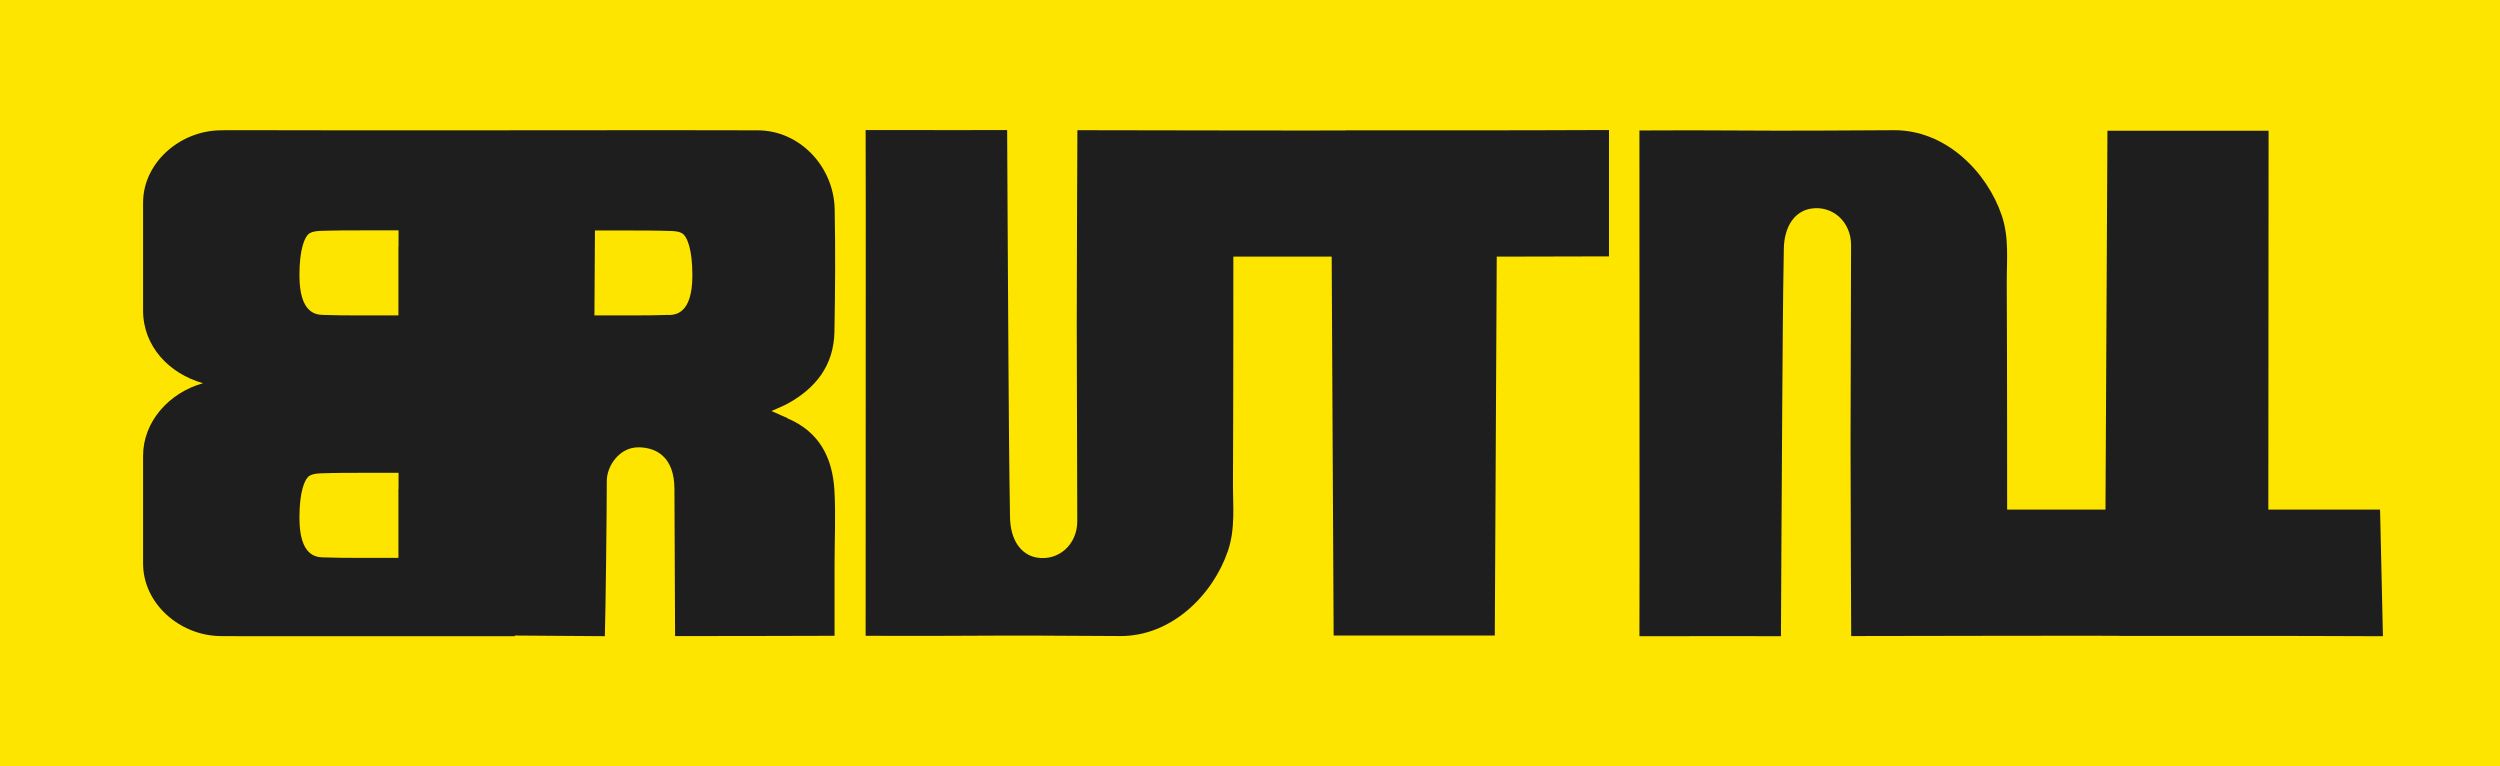
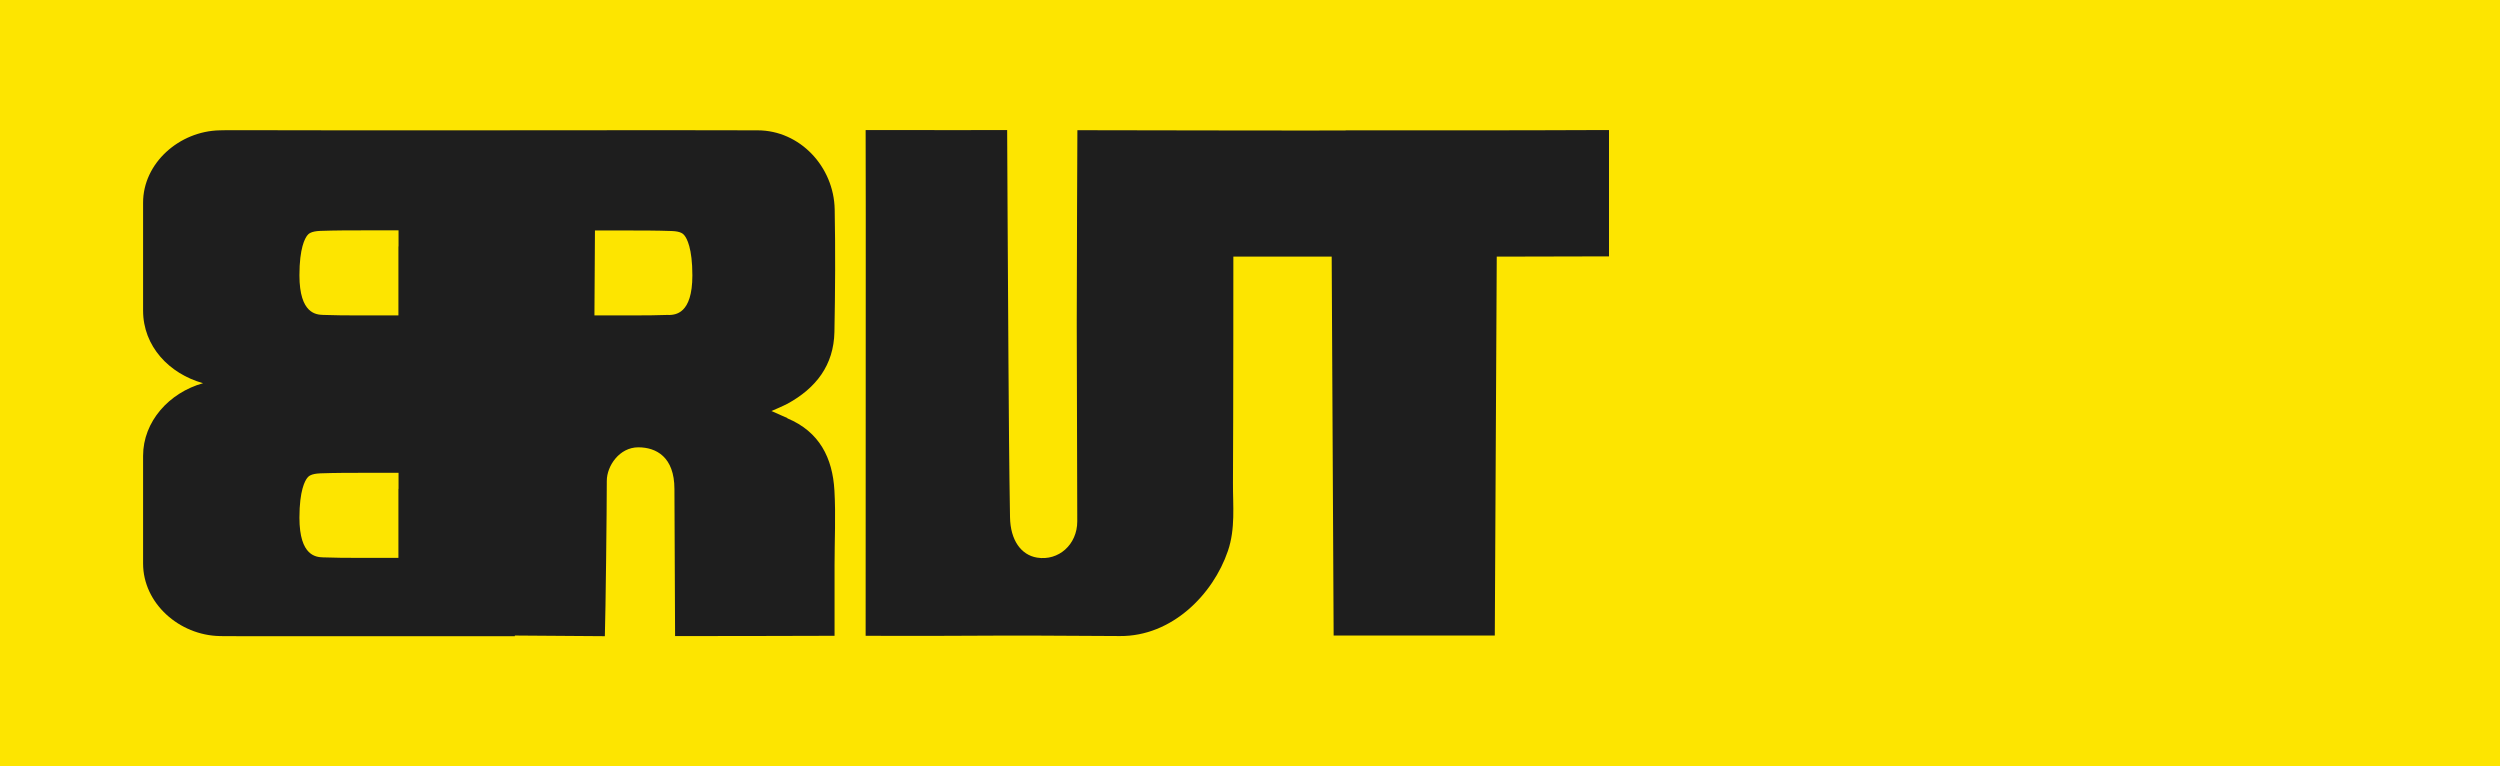
<svg xmlns="http://www.w3.org/2000/svg" viewBox="0 0 192.2 58.91" version="1.1">
  <defs>
    <style>
      .cls-1 {
        fill: #fde500;
      }

      .cls-2 {
        fill: #1e1e1e;
      }
    </style>
  </defs>
  <g>
    <g id="Layer_1">
      <rect height="58.91" width="192.2" class="cls-1" />
      <g>
        <path d="M103.45,10.02c6.4,0,12.8.01,19.2-.02.79,0,1.05,0,1.05,0v9.71s-8.63.02-8.63.02l-.15,29.13h-12.39l-.15-29.13s0,0-1.62,0c-1.49,0-5.94,0-5.94,0,0,0,0,12.04-.03,17.39-.01,1.75.2,3.52-.39,5.24-1.14,3.35-4.31,6.57-8.3,6.54-4.2-.03-8.04-.05-12.59-.02-2.63.02-6.96,0-6.96,0,0,0,.01-23.33.01-32.37,0-1.79-.01-6.51-.01-6.51,0,0,.22,0,.93,0,2.95.01,9.95,0,9.95,0,0,0,.06,12.33.1,17.89.03,3.96.05,7.92.12,11.88.03,1.76.85,2.9,2.08,3.1,1.65.27,3.09-1,3.09-2.79,0-5.08-.04-10.16-.04-15.24,0-4.47.05-14.83.05-14.83,0,0,20.62.04,20.62.02Z" class="cls-2" />
-         <path d="M162.95,48.89c6.4,0,12.8-.01,19.2.02.79,0,1.05,0,1.05,0l-.22-9.73h-8.59s.02-29.13.02-29.13h-12.39s-.15,29.13-.15,29.13c0,0,0,0-1.62,0-1.49,0-5.94,0-5.94,0,0,0,0-12.04-.03-17.39-.01-1.75.2-3.52-.39-5.24-1.14-3.35-4.31-6.57-8.3-6.54-4.2.03-8.04.05-12.59.02-2.63-.02-6.96,0-6.96,0,0,0,.01,23.33.01,32.37,0,1.79-.01,6.51-.01,6.51,0,0,.22,0,.93,0,2.95-.01,9.95,0,9.95,0,0,0,.06-12.33.1-17.89.03-3.96.05-7.92.12-11.88.03-1.76.85-2.9,2.08-3.1,1.65-.27,3.09,1,3.09,2.79,0,5.08-.04,10.16-.04,15.24,0,4.47.05,14.83.05,14.83,0,0,20.62-.04,20.62-.02Z" class="cls-2" />
        <path d="M60.53,32.14c-.28-.12-1.22-.54-1.22-.54,0,0,.95-.41,1.23-.56,2.19-1.2,3.56-2.96,3.61-5.52.06-3.14.08-6.28.02-9.42-.06-3.28-2.67-6.08-5.93-6.08-6.95-.02-15.59,0-22.61,0h0c-2.75,0-6.1,0-9.3,0h-.04c-4.03,0-3.33-.01-6.46-.01-.25,0-.5,0-.74,0-2.2,0-1.79,0-2.2.01-3.09.06-5.9,2.51-5.89,5.58,0,2.7,0,5.54,0,8.28s2,4.85,4.61,5.58c-2.61.73-4.61,2.95-4.61,5.58s0,5.58,0,8.28c0,3.08,2.8,5.52,5.89,5.58.38,0-.22.01,1.73.01h.11c.51,0,1.05,0,1.63,0,2.81,0,1.47,0,4.97,0h.42c5.17,0,10.9,0,13.83,0,0,0,0-.02,0-.05,2.97.02,6.57.05,6.92.05.06-1.88.15-9.69.15-11.94,0-1.15.97-2.58,2.42-2.58,1.37,0,2.78.73,2.78,3.21,0,1.62.05,11.3.05,11.3,0,0,10.37,0,12.26-.02v-5.42c0-1.92.1-3.84-.01-5.75-.14-2.5-1.15-4.52-3.62-5.55ZM30.63,37.59h0v1.97c0,.39,0,.77,0,1.16,0,.65,0,1.3,0,1.94,0,.08,0,.15,0,.23-.35,0-.71,0-1.06,0-.63,0-1.25,0-1.88,0-1.12,0-2.02-.01-2.85-.04-.5-.02-1.82-.06-1.82-3.05,0-2.1.43-2.85.61-3.07.09-.11.26-.31,1-.34,1.15-.04,2.31-.04,3.2-.04.44,0,.87,0,1.31,0,.44,0,.88,0,1.32,0,.06,0,.12,0,.18,0,0,.41,0,.82,0,1.23ZM30.63,18.95h0v1.97c0,.39,0,.77,0,1.16,0,.65,0,1.3,0,1.94,0,.08,0,.15,0,.23-.35,0-.71,0-1.06,0-.63,0-1.25,0-1.88,0-1.12,0-2.02-.01-2.85-.04-.5-.02-1.82-.06-1.82-3.05,0-2.1.43-2.85.61-3.07.09-.11.26-.31,1-.34,1.15-.04,2.31-.04,3.2-.04.44,0,.87,0,1.31,0,.44,0,.88,0,1.32,0,.06,0,.12,0,.18,0,0,.41,0,.82,0,1.23ZM51.4,24.21c-.83.03-1.73.04-2.85.04-.63,0-1.25,0-1.88,0-.32,0-.65,0-.97,0l.04-6.53h.05c.44,0,.88,0,1.32,0,.44,0,.87,0,1.31,0,.89,0,2.05,0,3.2.04.74.02.91.23,1,.34.18.22.61.97.61,3.07,0,2.99-1.32,3.03-1.82,3.05Z" class="cls-2" />
      </g>
    </g>
  </g>
</svg>